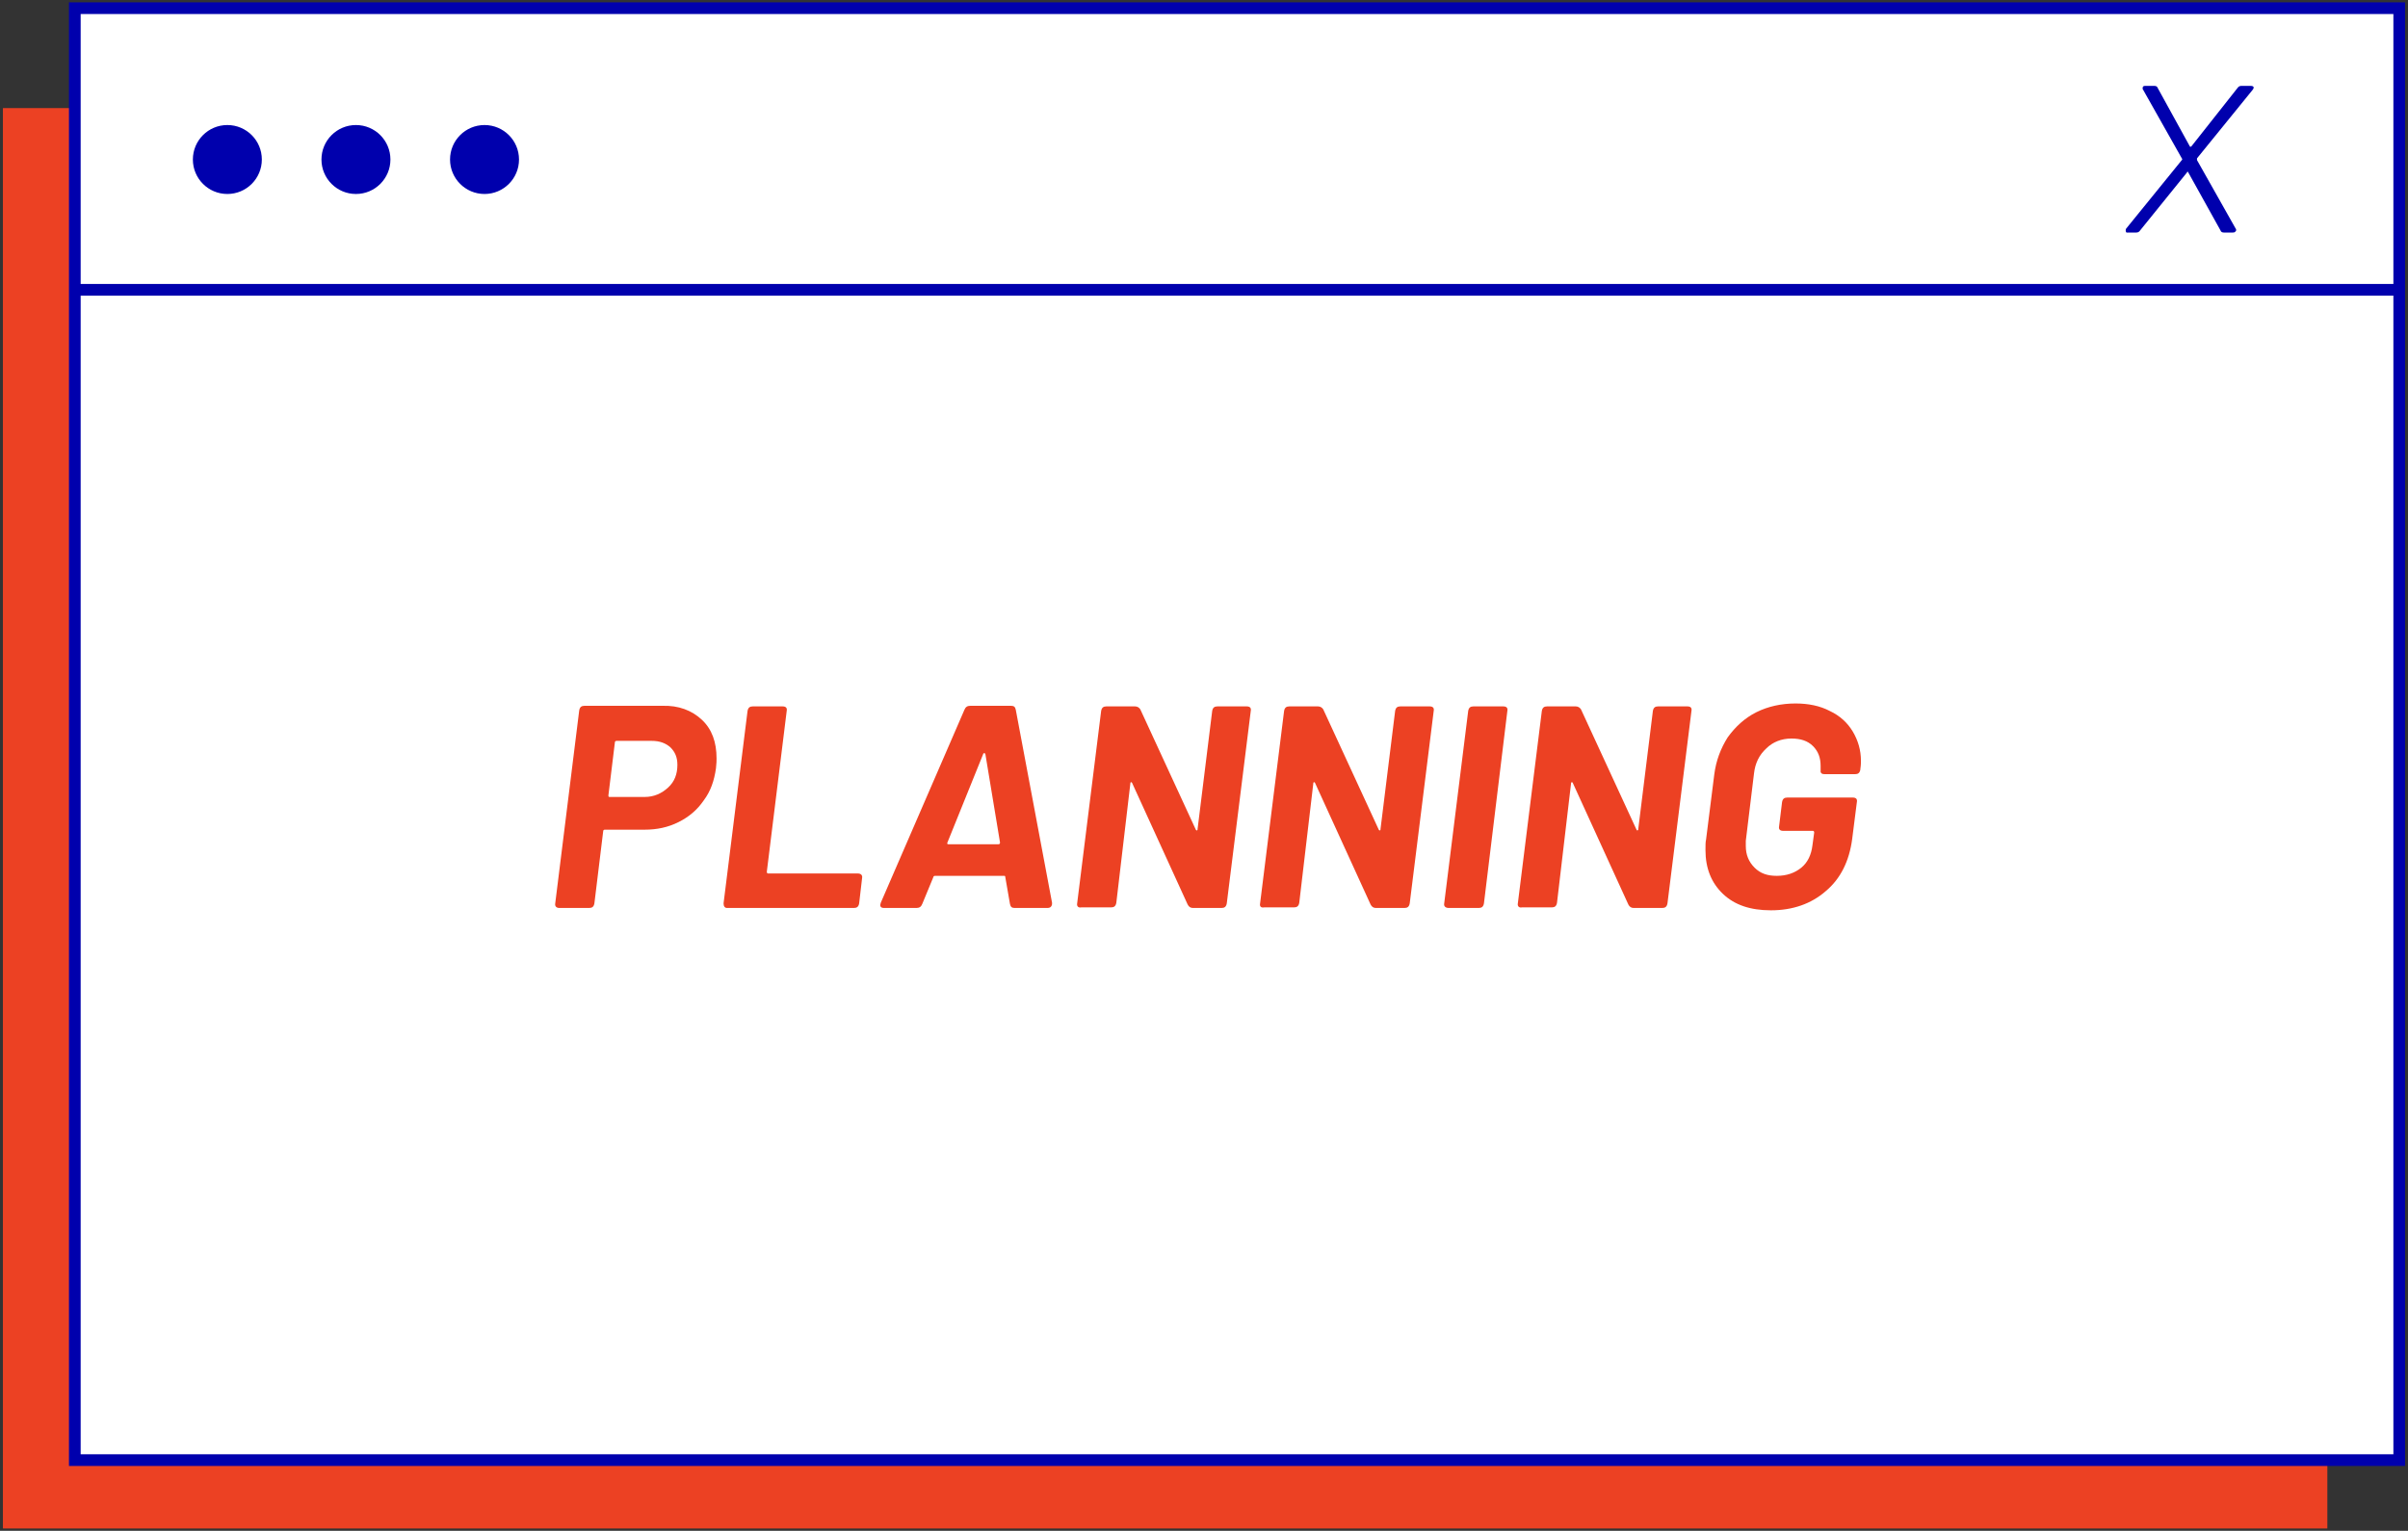
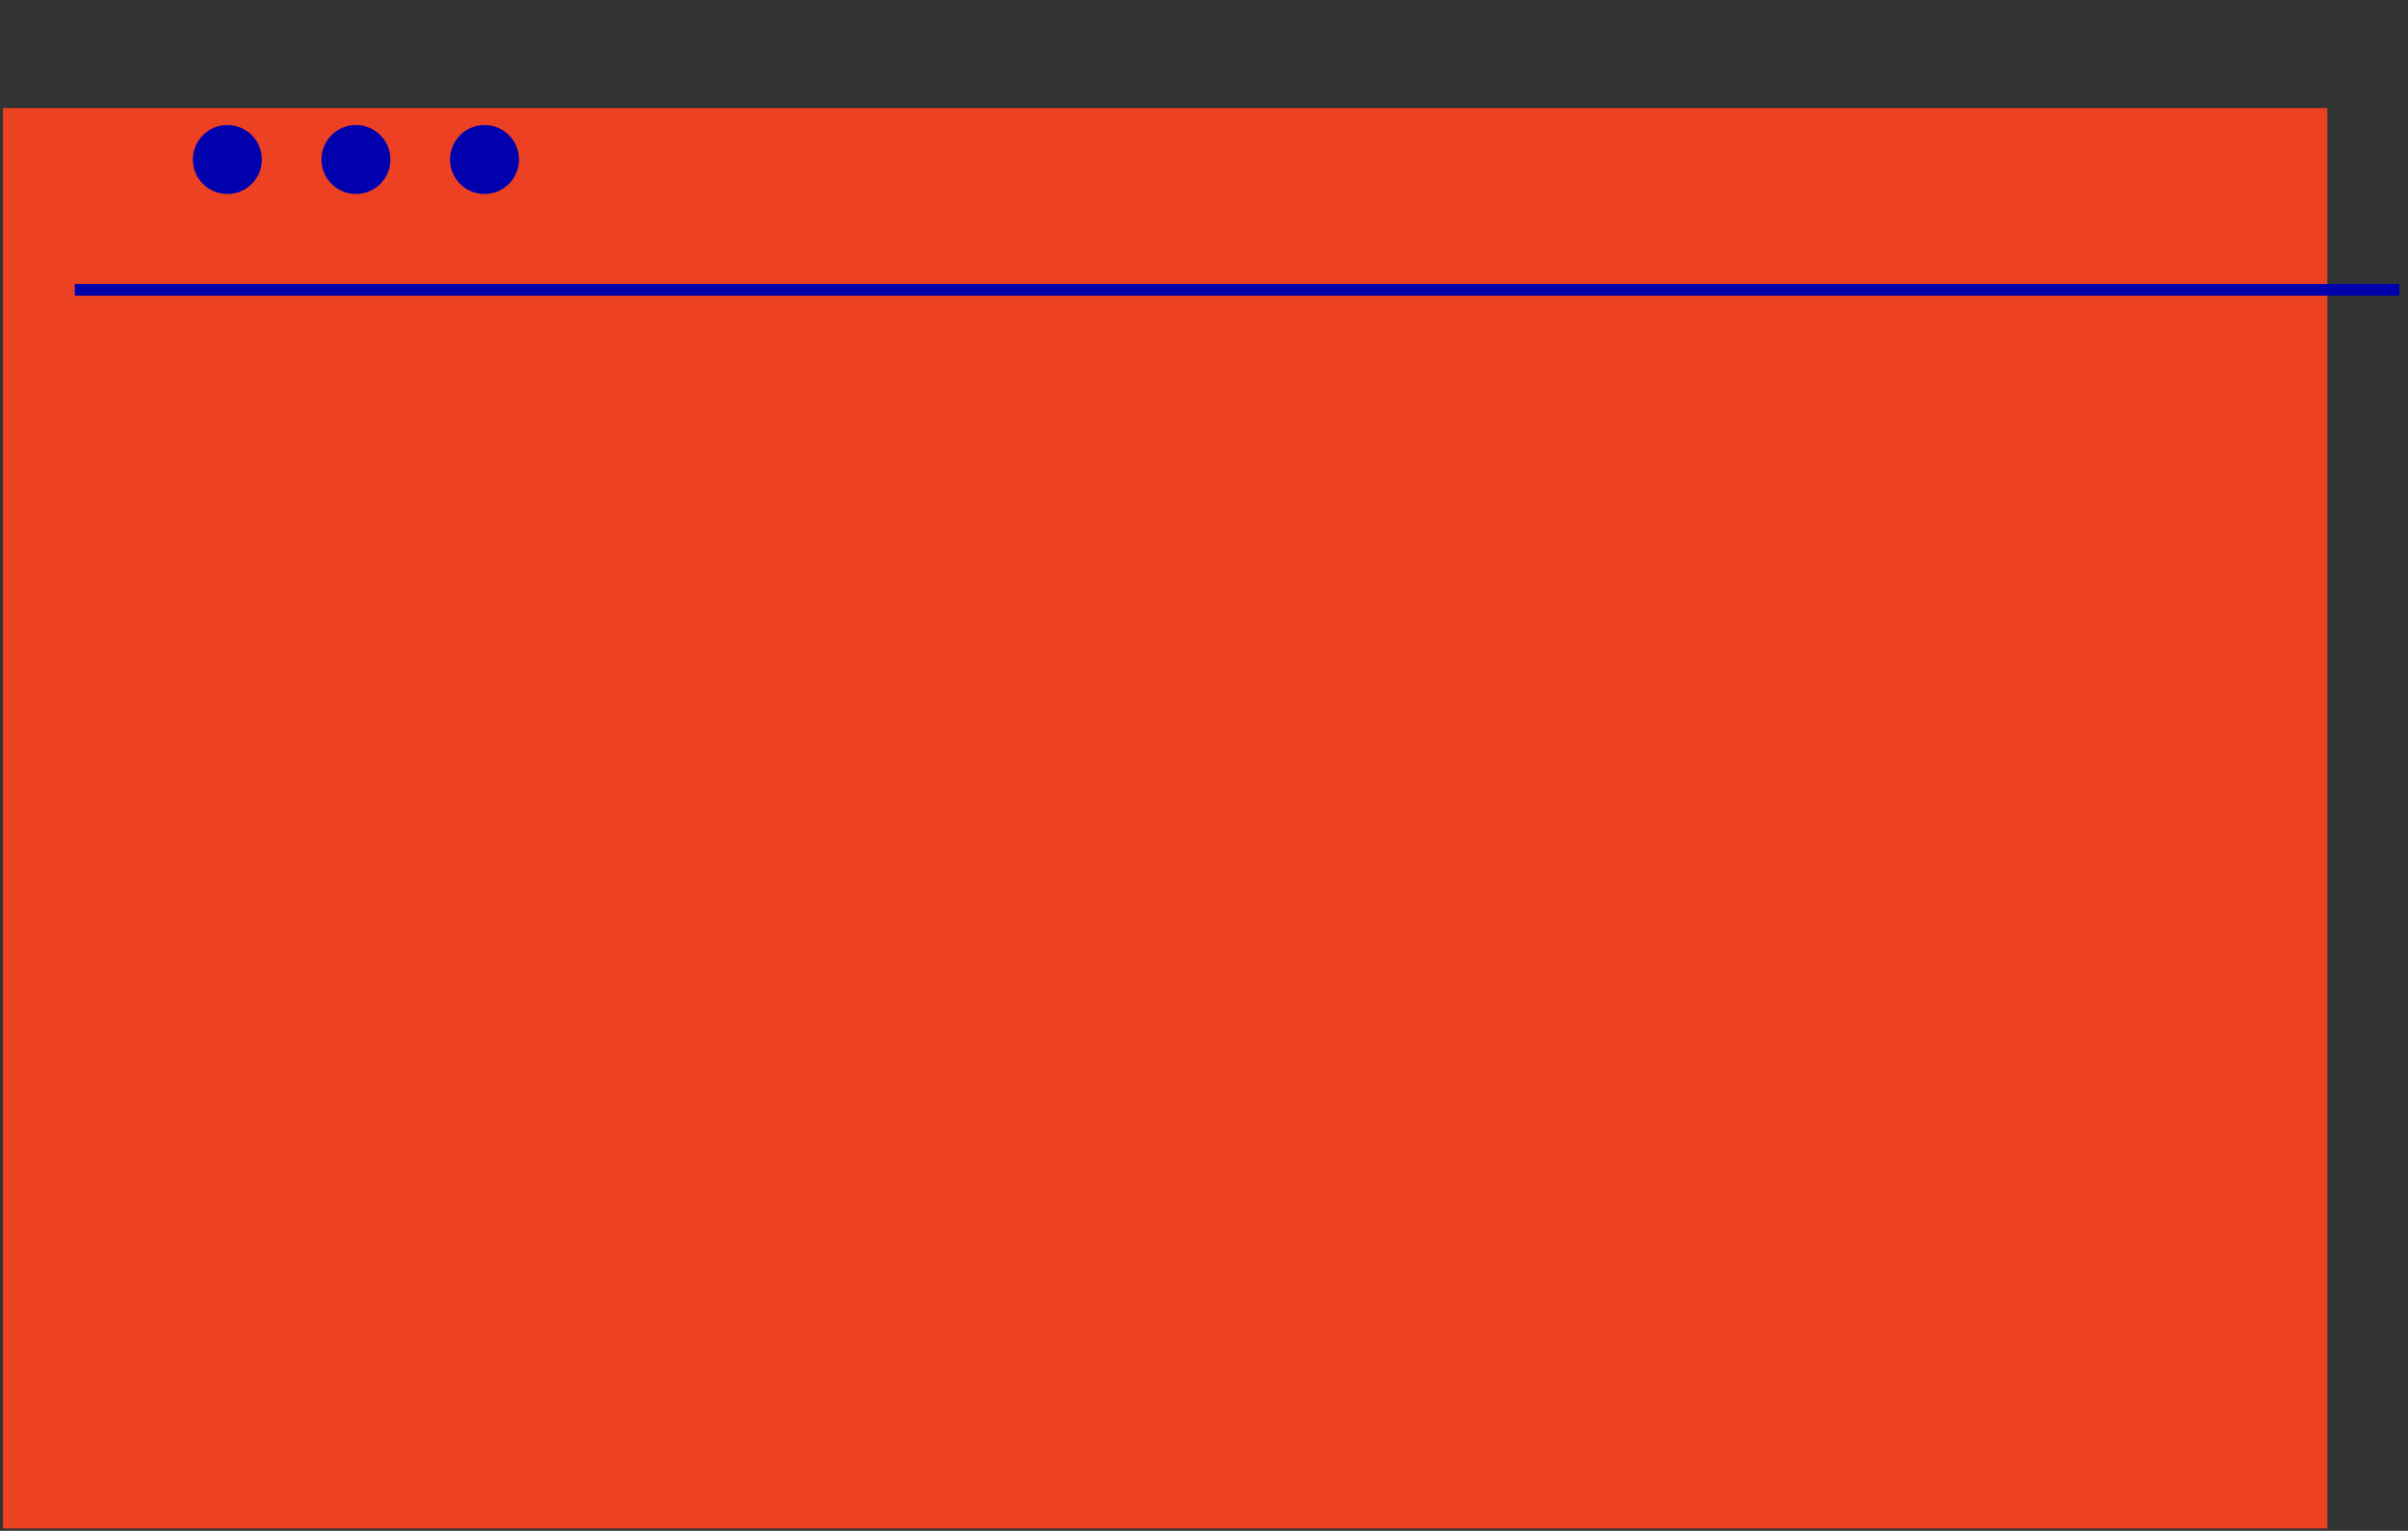
<svg xmlns="http://www.w3.org/2000/svg" version="1.1" id="Capa_1" x="0px" y="0px" viewBox="0 0 412 262" style="enable-background:new 0 0 412 262;" xml:space="preserve">
  <rect x="0" y="0" width="412" height="262" fill="#333333" stroke="none" />
  <style type="text/css">
	.st0{fill:#EC4123;}
	.st1{fill:#FFFFFF;}
	.st2{fill:#0000AD;}
</style>
  <g>
    <rect x="0.5" y="18.5" class="st0" width="397.7" height="243.1" />
    <g>
-       <rect x="12.8" y="1.4" class="st1" width="397.7" height="248.5" />
-       <path class="st2" d="M411.5,250.9H11.8V0.4h399.7V250.9z M13.8,248.9h395.7V2.4H13.8V248.9z" />
-     </g>
+       </g>
    <rect x="12.8" y="48.6" class="st2" width="397.7" height="2" />
    <g>
-       <path class="st2" d="M363.7,39.5c0-0.1,0-0.3,0.1-0.4l9.5-11.7c0.1-0.1,0.1-0.2,0-0.3l-6.6-11.7c-0.1-0.1-0.1-0.2-0.1-0.3    s0-0.2,0.1-0.3s0.2-0.1,0.4-0.1h1.5c0.3,0,0.5,0.1,0.6,0.4l5.5,10h0.1c0.1,0,0.1,0,0.1,0l7.9-10c0.2-0.3,0.4-0.4,0.7-0.4h1.6    c0.3,0,0.5,0.1,0.5,0.3c0,0.1-0.1,0.3-0.2,0.4l-9.5,11.7c0,0.1,0,0.2,0,0.3l6.6,11.7c0.1,0.1,0.1,0.2,0.1,0.3s-0.1,0.2-0.2,0.3    s-0.3,0.1-0.4,0.1h-1.5c-0.3,0-0.5-0.1-0.6-0.4l-5.5-9.9c0-0.1-0.1-0.1-0.1-0.1c-0.1,0-0.1,0-0.1,0.1l-8,9.9    c-0.2,0.3-0.4,0.4-0.7,0.4h-1.6C363.9,39.9,363.7,39.7,363.7,39.5z" />
-     </g>
+       </g>
    <circle class="st2" cx="38.9" cy="27.3" r="5.9" />
    <circle class="st2" cx="60.9" cy="27.3" r="5.9" />
    <circle class="st2" cx="82.9" cy="27.3" r="5.9" />
  </g>
  <g>
    <path class="st0" d="M120.1,123.2c1.7,1.6,2.5,3.8,2.5,6.6c0,0.3,0,0.9-0.1,1.7c-0.3,2.1-0.9,3.9-2.1,5.5c-1.1,1.6-2.5,2.8-4.3,3.7   s-3.7,1.3-5.8,1.3h-6.8c-0.2,0-0.3,0.1-0.3,0.3l-1.5,12.3c-0.1,0.6-0.4,0.8-0.9,0.8h-5.1c-0.5,0-0.8-0.3-0.7-0.8l4.1-33   c0.1-0.6,0.4-0.8,0.9-0.8h13.3C116.1,120.7,118.4,121.6,120.1,123.2z M114.3,134.8c1.1-1,1.6-2.3,1.6-3.9c0-1.3-0.4-2.2-1.2-3   c-0.8-0.7-1.8-1.1-3.2-1.1h-6c-0.2,0-0.3,0.1-0.3,0.3l-1.1,9c0,0.2,0,0.3,0.2,0.3h6C111.9,136.4,113.2,135.8,114.3,134.8z" />
    <path class="st0" d="M123.8,154.6l4.1-32.9c0.1-0.6,0.4-0.8,0.9-0.8h5.1c0.6,0,0.8,0.3,0.7,0.8l-3.4,27.5c0,0.2,0.1,0.3,0.2,0.3   h15.4c0.5,0,0.8,0.3,0.7,0.8l-0.5,4.3c-0.1,0.6-0.4,0.8-0.9,0.8h-21.7C124,155.4,123.8,155.1,123.8,154.6z" />
-     <path class="st0" d="M172.8,154.7l-0.8-4.6c0-0.2-0.1-0.2-0.2-0.2H160c-0.2,0-0.3,0.1-0.3,0.2l-1.9,4.6c-0.2,0.5-0.5,0.7-1,0.7   h-5.6c-0.4,0-0.6-0.2-0.6-0.5l0.1-0.4l14.3-33c0.2-0.5,0.5-0.7,1-0.7h7c0.5,0,0.7,0.2,0.8,0.7l6.2,33v0.2c0,0.2-0.1,0.4-0.2,0.5   s-0.3,0.2-0.6,0.2h-5.6C173.1,155.4,172.9,155.2,172.8,154.7z M162.3,144.5h8.5c0.2,0,0.3-0.1,0.3-0.3l-2.5-15.1   c0-0.1-0.1-0.2-0.2-0.2s-0.2,0.1-0.2,0.2l-6.1,15.1C162,144.4,162.1,144.5,162.3,144.5z" />
    <path class="st0" d="M184.3,154.6l4.1-32.9c0.1-0.6,0.4-0.8,0.9-0.8h4.9c0.4,0,0.7,0.2,0.9,0.5l9.5,20.6c0.1,0.1,0.1,0.2,0.2,0.1   c0.1,0,0.1-0.1,0.1-0.2l2.5-20.2c0.1-0.6,0.4-0.8,0.9-0.8h5c0.6,0,0.8,0.3,0.7,0.8l-4.1,32.9c-0.1,0.6-0.4,0.8-0.9,0.8h-4.9   c-0.4,0-0.7-0.2-0.9-0.6l-9.5-20.8c-0.1-0.1-0.1-0.2-0.2-0.1c-0.1,0-0.1,0.1-0.1,0.2l-2.4,20.4c-0.1,0.6-0.4,0.8-0.9,0.8H185   C184.5,155.4,184.2,155.1,184.3,154.6z" />
    <path class="st0" d="M215.6,154.6l4.1-32.9c0.1-0.6,0.4-0.8,0.9-0.8h4.9c0.4,0,0.7,0.2,0.9,0.5l9.5,20.6c0.1,0.1,0.1,0.2,0.2,0.1   c0.1,0,0.1-0.1,0.1-0.2l2.5-20.2c0.1-0.6,0.4-0.8,0.9-0.8h5c0.6,0,0.8,0.3,0.7,0.8l-4.1,32.9c-0.1,0.6-0.4,0.8-0.9,0.8h-4.9   c-0.4,0-0.7-0.2-0.9-0.6l-9.5-20.8c-0.1-0.1-0.1-0.2-0.2-0.1c-0.1,0-0.1,0.1-0.1,0.2l-2.4,20.4c-0.1,0.6-0.4,0.8-0.9,0.8h-5.1   C215.7,155.4,215.5,155.1,215.6,154.6z" />
    <path class="st0" d="M247.1,154.6l4.1-32.9c0.1-0.6,0.4-0.8,0.9-0.8h5.1c0.6,0,0.8,0.3,0.7,0.8l-4,32.9c-0.1,0.6-0.4,0.8-0.9,0.8   h-5.1C247.3,155.4,247,155.1,247.1,154.6z" />
-     <path class="st0" d="M259.7,154.6l4.1-32.9c0.1-0.6,0.4-0.8,0.9-0.8h4.9c0.4,0,0.7,0.2,0.9,0.5l9.5,20.6c0.1,0.1,0.1,0.2,0.2,0.1   c0.1,0,0.1-0.1,0.1-0.2l2.5-20.2c0.1-0.6,0.4-0.8,0.9-0.8h5c0.6,0,0.8,0.3,0.7,0.8l-4.1,32.9c-0.1,0.6-0.4,0.8-0.9,0.8h-4.9   c-0.4,0-0.7-0.2-0.9-0.6l-9.5-20.8c-0.1-0.1-0.1-0.2-0.2-0.1c-0.1,0-0.1,0.1-0.1,0.2l-2.4,20.4c-0.1,0.6-0.4,0.8-0.9,0.8h-5.1   C259.9,155.4,259.6,155.1,259.7,154.6z" />
    <path class="st0" d="M294.8,153c-2-1.9-3-4.4-3-7.5c0-0.8,0-1.4,0.1-1.8l1.4-11.1c0.3-2.4,1.1-4.5,2.3-6.4c1.3-1.8,2.9-3.3,4.9-4.3   c2-1,4.3-1.5,6.7-1.5c2.2,0,4.2,0.4,5.9,1.3c1.7,0.8,3,2,3.9,3.5c0.9,1.5,1.4,3.2,1.4,5c0,0.3,0,0.8-0.1,1.4v0.1   c-0.1,0.6-0.4,0.8-0.9,0.8h-5.1c-0.2,0-0.4,0-0.6-0.1c-0.1-0.1-0.2-0.2-0.2-0.3l0-0.3c0-0.2,0-0.4,0-0.7c0-1.4-0.4-2.5-1.3-3.4   c-0.9-0.9-2.1-1.3-3.7-1.3c-1.7,0-3.2,0.6-4.3,1.7c-1.2,1.1-1.9,2.5-2.1,4.3l-1.4,11.5c0,0.2,0,0.5,0,0.9c0,1.5,0.5,2.7,1.5,3.7   s2.2,1.4,3.8,1.4c1.7,0,3.1-0.5,4.2-1.4c1.1-0.9,1.7-2.2,1.9-3.8l0.3-2.2c0-0.2-0.1-0.3-0.2-0.3h-5.1c-0.6,0-0.8-0.3-0.7-0.8   l0.5-4.1c0.1-0.6,0.4-0.8,0.9-0.8h11.2c0.6,0,0.8,0.3,0.7,0.8l-0.8,6.3c-0.5,3.8-2,6.8-4.5,8.9c-2.5,2.2-5.7,3.3-9.4,3.3   C299.5,155.8,296.8,154.9,294.8,153z" />
  </g>
</svg>